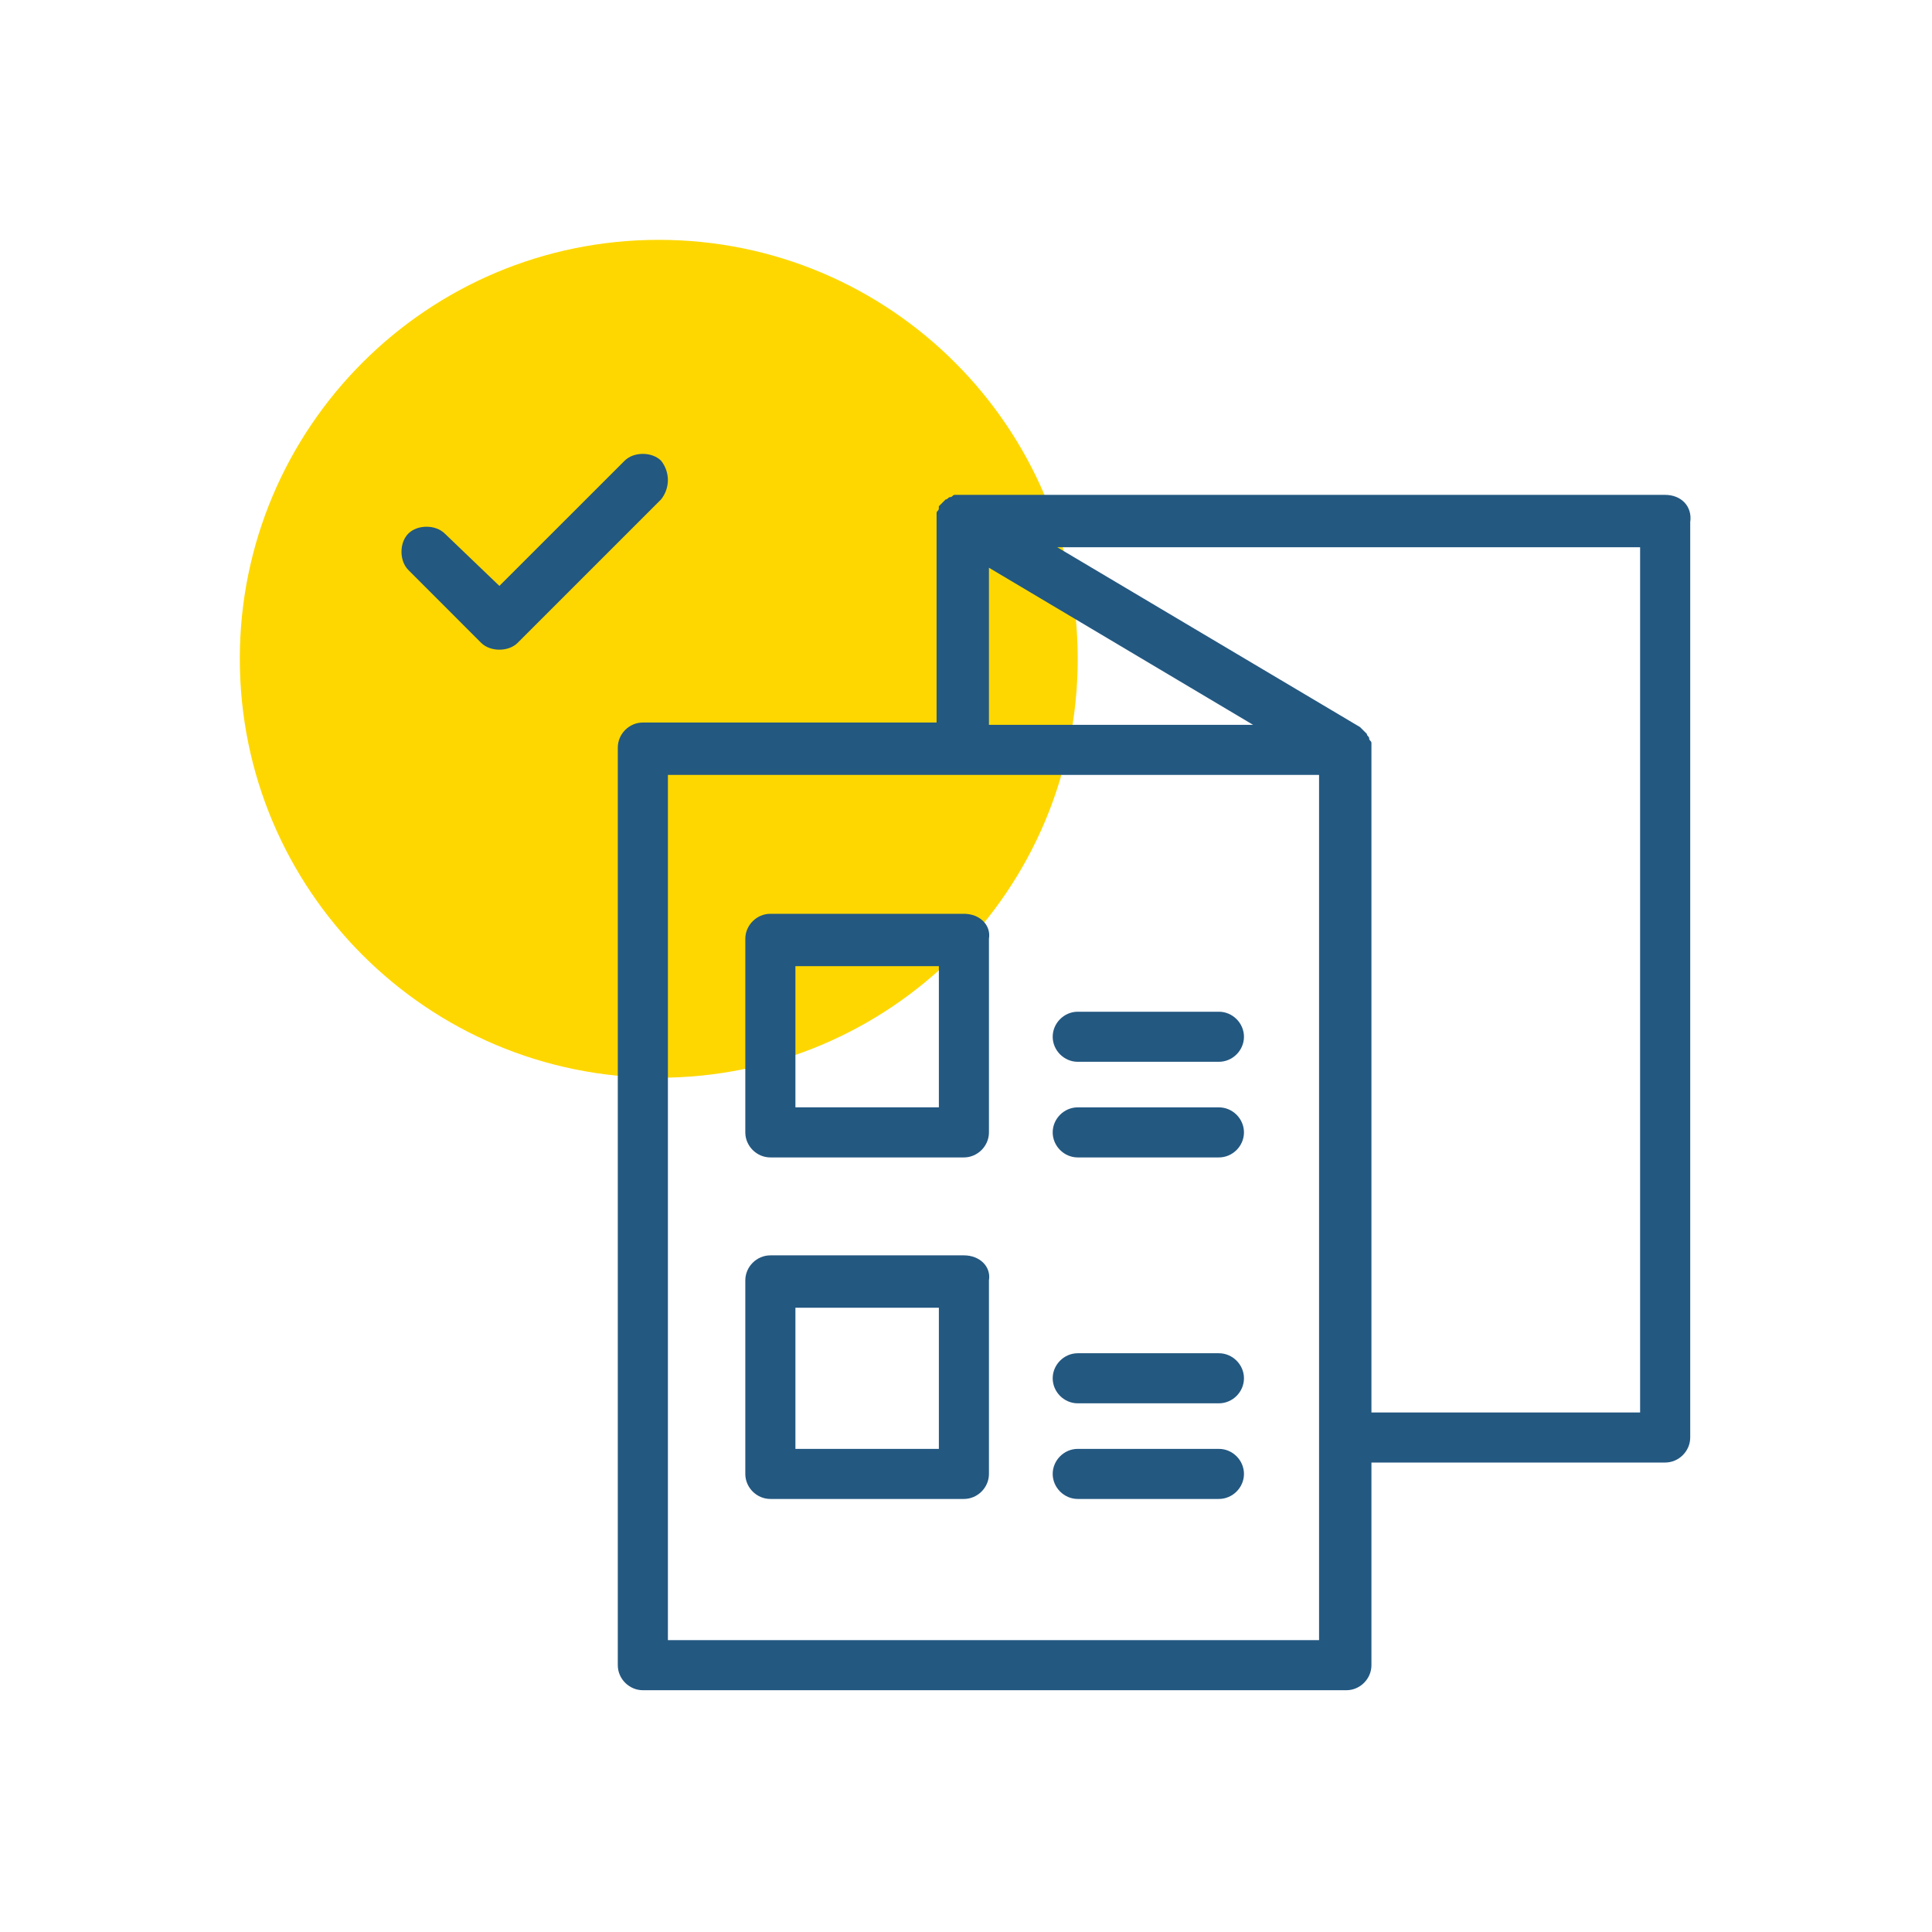
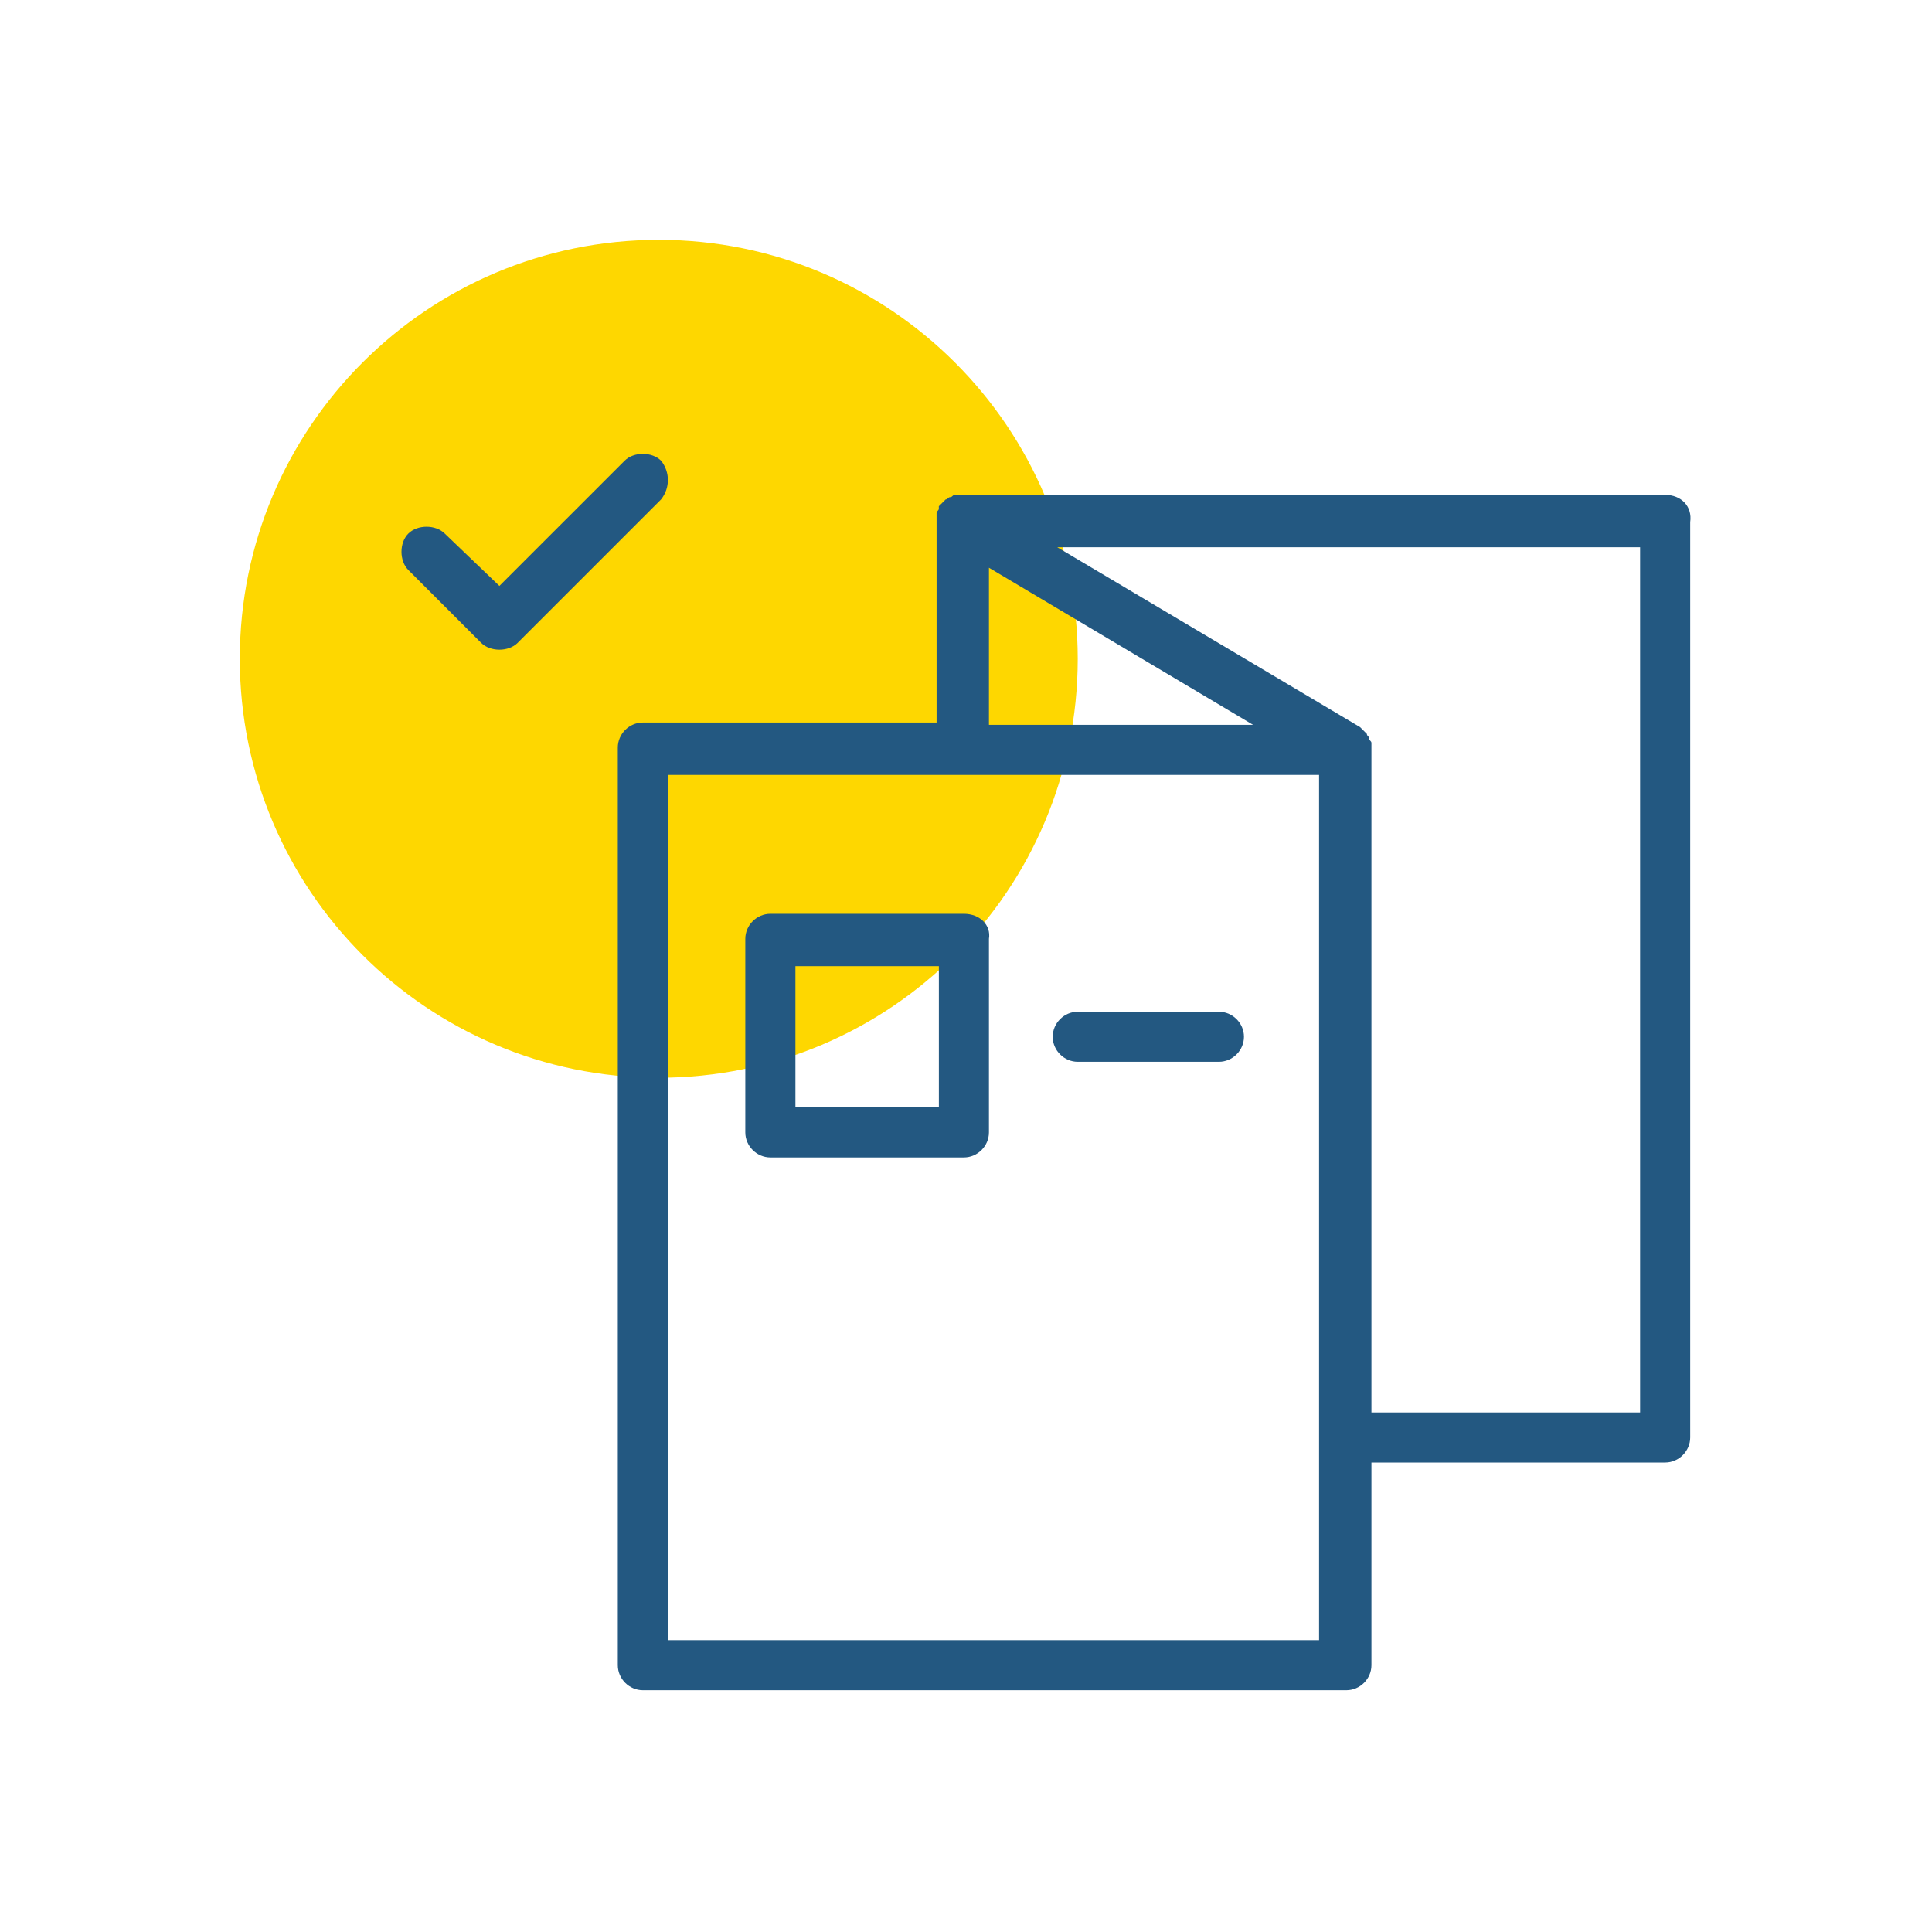
<svg xmlns="http://www.w3.org/2000/svg" width="48" height="48" viewBox="0 0 48 48" fill="none">
  <g id="Layer_1">
    <g id="Group">
      <path id="Vector" d="M16.367 26.776C22.115 26.776 26.776 22.116 26.776 16.367C26.776 10.619 22.115 5.959 16.367 5.959C10.618 5.959 5.958 10.619 5.958 16.367C5.958 22.116 10.618 26.776 16.367 26.776Z" fill="#FED700" />
      <g id="Group_2">
        <path id="Vector_2" d="M41.371 12.295H23.891H23.834C23.778 12.295 23.721 12.295 23.721 12.295C23.665 12.295 23.665 12.351 23.608 12.351C23.552 12.351 23.552 12.408 23.495 12.408C23.439 12.464 23.439 12.464 23.382 12.521L23.325 12.577C23.325 12.577 23.325 12.577 23.325 12.634C23.325 12.691 23.269 12.691 23.269 12.747C23.269 12.804 23.269 12.804 23.269 12.86C23.269 12.86 23.269 12.86 23.269 12.917V17.951H15.972C15.632 17.951 15.349 18.234 15.349 18.574V41.371C15.349 41.71 15.632 41.993 15.972 41.993H33.451C33.791 41.993 34.073 41.71 34.073 41.371V36.336H41.371C41.71 36.336 41.993 36.053 41.993 35.714V12.973C42.05 12.577 41.767 12.295 41.371 12.295ZM24.57 14.105L31.132 18.008H24.57V14.105ZM32.772 40.749H16.594V19.253H23.891H32.772V35.77V40.749ZM40.748 35.092H34.073V18.63V18.574C34.073 18.517 34.073 18.461 34.073 18.461C34.073 18.404 34.017 18.404 34.017 18.347C34.017 18.291 33.96 18.291 33.96 18.234C33.904 18.178 33.904 18.178 33.847 18.121L33.791 18.065L26.267 13.596H40.748V35.092Z" fill="#235881" />
        <path id="Vector_3" d="M23.948 22.703H19.14C18.8 22.703 18.517 22.986 18.517 23.325V28.134C18.517 28.473 18.8 28.756 19.14 28.756H23.948C24.287 28.756 24.57 28.473 24.57 28.134V23.325C24.627 22.986 24.344 22.703 23.948 22.703ZM23.326 27.511H19.762V24.004H23.326V27.511Z" fill="#235881" />
        <path id="Vector_4" d="M30.283 25.136H26.776C26.437 25.136 26.154 25.419 26.154 25.758C26.154 26.097 26.437 26.38 26.776 26.38H30.283C30.623 26.38 30.906 26.097 30.906 25.758C30.906 25.419 30.623 25.136 30.283 25.136Z" fill="#235881" />
-         <path id="Vector_5" d="M30.283 27.512H26.776C26.437 27.512 26.154 27.794 26.154 28.134C26.154 28.473 26.437 28.756 26.776 28.756H30.283C30.623 28.756 30.906 28.473 30.906 28.134C30.906 27.794 30.623 27.512 30.283 27.512Z" fill="#235881" />
-         <path id="Vector_6" d="M23.948 31.189H19.14C18.8 31.189 18.517 31.471 18.517 31.811V36.619C18.517 36.959 18.8 37.241 19.14 37.241H23.948C24.287 37.241 24.57 36.959 24.57 36.619V31.811C24.627 31.471 24.344 31.189 23.948 31.189ZM23.326 35.997H19.762V32.49H23.326V35.997Z" fill="#235881" />
-         <path id="Vector_7" d="M30.283 33.621H26.776C26.437 33.621 26.154 33.904 26.154 34.243C26.154 34.583 26.437 34.865 26.776 34.865H30.283C30.623 34.865 30.906 34.583 30.906 34.243C30.906 33.904 30.623 33.621 30.283 33.621Z" fill="#235881" />
-         <path id="Vector_8" d="M30.283 35.997H26.776C26.437 35.997 26.154 36.28 26.154 36.619C26.154 36.958 26.437 37.241 26.776 37.241H30.283C30.623 37.241 30.906 36.958 30.906 36.619C30.906 36.28 30.623 35.997 30.283 35.997Z" fill="#235881" />
        <path id="Vector_9" d="M16.424 11.446C16.198 11.22 15.745 11.22 15.519 11.446L12.407 14.557L11.05 13.256C10.823 13.03 10.371 13.03 10.145 13.256C9.918 13.482 9.918 13.935 10.145 14.161L11.955 15.972C12.068 16.085 12.238 16.141 12.407 16.141C12.577 16.141 12.747 16.085 12.86 15.972L16.424 12.408C16.65 12.125 16.65 11.729 16.424 11.446Z" fill="#235881" />
      </g>
    </g>
  </g>
</svg>